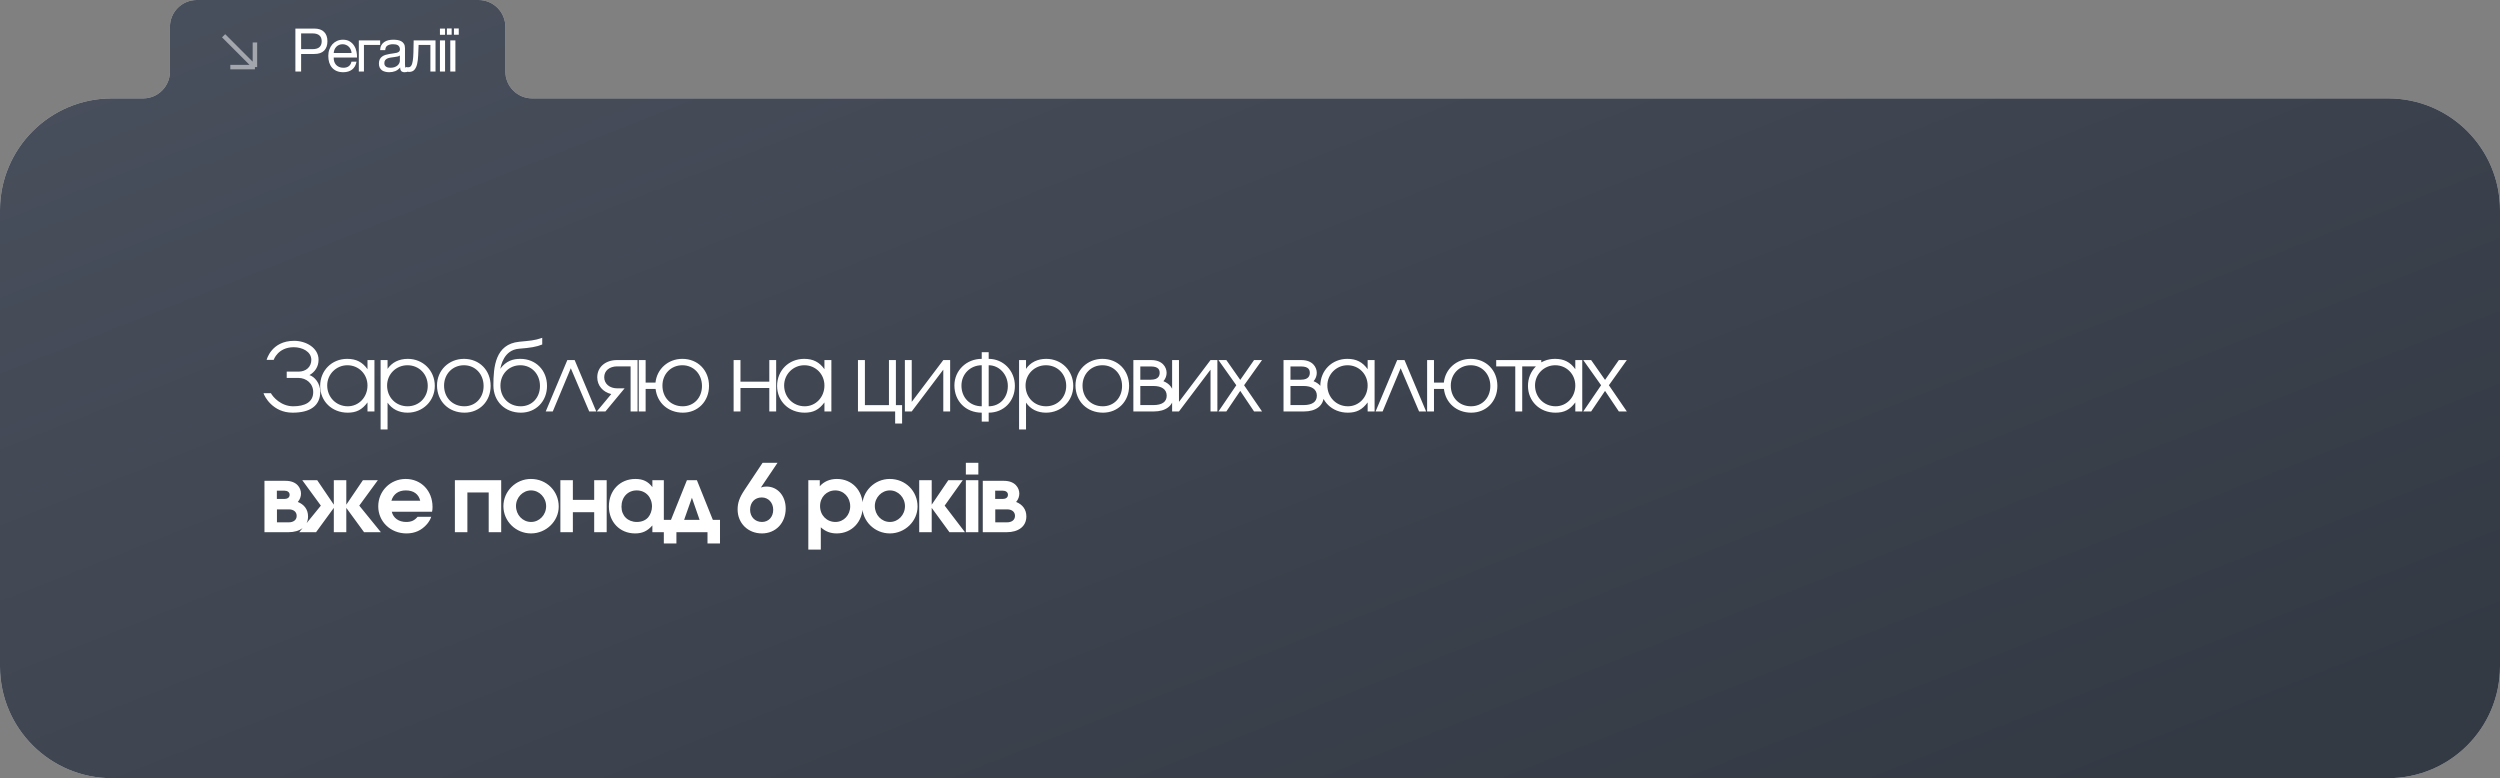
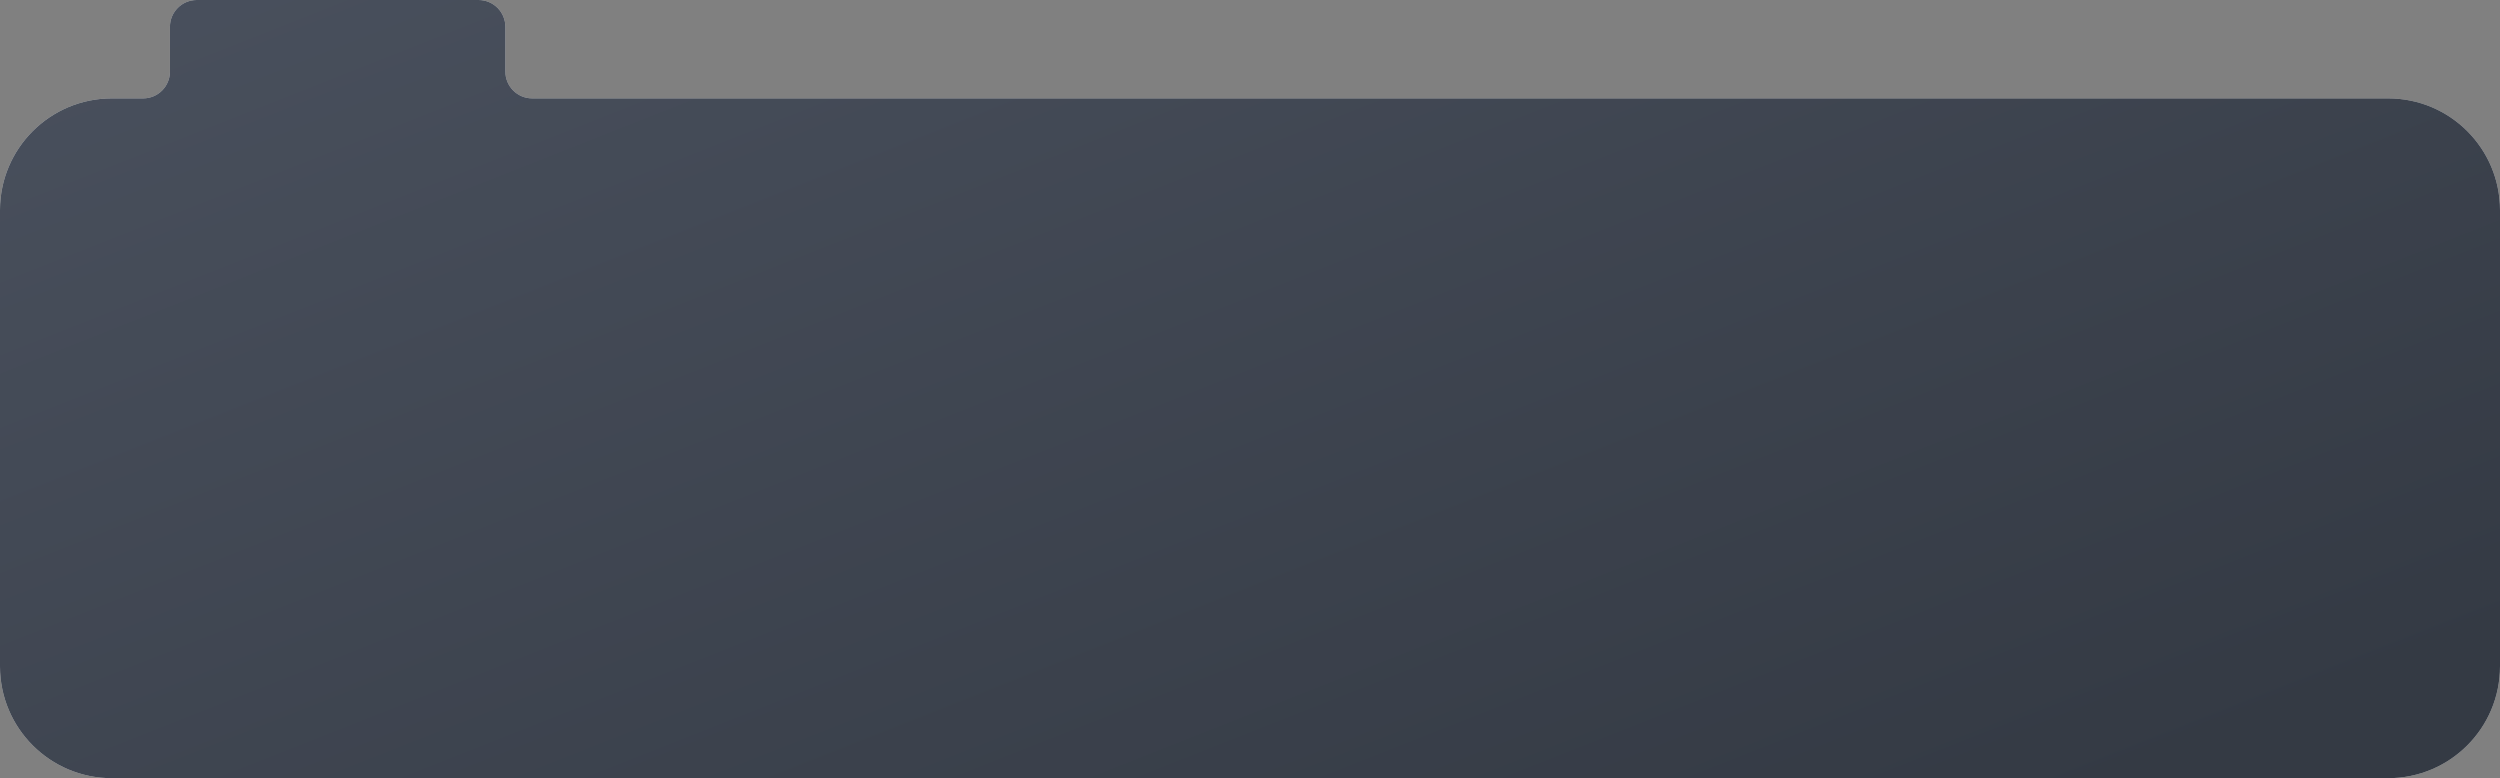
<svg xmlns="http://www.w3.org/2000/svg" width="559" height="174" viewBox="0 0 559 174" fill="none">
  <rect x="0" y="0" width="559" height="174" fill="#808080" stroke="none" />
  <path fill-rule="evenodd" clip-rule="evenodd" d="M113 6C113 2.686 110.314 0 107 0H44C40.686 0 38 2.686 38 6V16C38 19.314 35.314 22 32 22H25C11.193 22 0 33.193 0 47V149C0 162.807 11.193 174 25 174H534C547.807 174 559 162.807 559 149V47C559 33.193 547.807 22 534 22H119C115.686 22 113 19.314 113 16V6Z" fill="#D9D9D9" />
  <path fill-rule="evenodd" clip-rule="evenodd" d="M113 6C113 2.686 110.314 0 107 0H44C40.686 0 38 2.686 38 6V16C38 19.314 35.314 22 32 22H25C11.193 22 0 33.193 0 47V149C0 162.807 11.193 174 25 174H534C547.807 174 559 162.807 559 149V47C559 33.193 547.807 22 534 22H119C115.686 22 113 19.314 113 16V6Z" fill="url(#paint0_linear_2049_83)" />
-   <path d="M71.608 87.59C71.608 90.74 69.34 92.273 65.434 92.273C60.982 92.273 59.134 88.64 58.924 87.926H60.583C61.024 88.766 62.83 90.845 65.56 90.845C68.08 90.845 70.033 89.984 70.033 87.674C70.033 85.742 68.479 84.503 66.715 84.503H64.111V83.096H66.757C68.458 83.096 69.613 82.004 69.613 80.471C69.613 78.602 67.576 77.636 65.686 77.636C62.116 77.636 61.192 80.471 61.192 80.471H59.617C59.617 80.471 60.646 76.208 65.77 76.208C68.458 76.208 71.23 77.804 71.23 80.45C71.23 82.046 70.369 83.201 69.193 83.873C70.306 84.209 71.608 85.658 71.608 87.59ZM83.726 92H82.172V89.984C80.954 91.622 79.694 92.273 77.741 92.273C74.213 92.273 71.588 89.711 71.588 86.288C71.588 82.844 74.192 80.24 77.636 80.24C79.631 80.24 81.038 80.954 82.172 82.55V80.513H83.726V92ZM82.172 86.204C82.172 83.642 80.198 81.668 77.678 81.668C75.179 81.668 73.163 83.684 73.163 86.183C73.163 88.808 75.158 90.845 77.762 90.845C80.24 90.845 82.172 88.808 82.172 86.204ZM97.221 86.288C97.221 89.648 94.554 92.273 91.131 92.273C89.22 92.273 87.666 91.496 86.658 90.026V96.032H85.104V80.513H86.658V82.487C87.624 81.038 89.22 80.24 91.173 80.24C94.596 80.24 97.221 82.865 97.221 86.288ZM95.646 86.288C95.646 83.642 93.693 81.668 91.11 81.668C88.569 81.668 86.553 83.663 86.553 86.204C86.553 88.85 88.506 90.845 91.131 90.845C93.693 90.845 95.646 88.871 95.646 86.288ZM109.708 86.288C109.708 89.732 107.23 92.273 103.87 92.273C100.3 92.273 97.717 89.711 97.717 86.183C97.717 82.823 100.342 80.24 103.744 80.24C107.188 80.24 109.708 82.781 109.708 86.288ZM108.133 86.309C108.133 83.642 106.264 81.668 103.744 81.668C101.203 81.668 99.292 83.621 99.292 86.225C99.292 88.913 101.182 90.845 103.828 90.845C106.327 90.845 108.133 88.934 108.133 86.309ZM122.314 86.288C122.314 89.732 119.836 92.273 116.476 92.273C112.906 92.273 110.323 89.732 110.323 86.183C110.323 81.983 110.764 76.964 116.077 76.418C118.534 76.166 119.458 76.166 121.243 75.536V77.027C120.004 77.552 118.555 77.783 116.077 77.972C112.591 78.245 112.024 81.857 111.856 82.466C113.179 80.66 114.754 80.24 116.35 80.24C119.794 80.24 122.314 82.781 122.314 86.288ZM120.739 86.309C120.739 83.642 118.87 81.668 116.35 81.668C113.809 81.668 111.898 83.621 111.898 86.225C111.898 88.913 113.788 90.845 116.434 90.845C118.933 90.845 120.739 88.934 120.739 86.309ZM133.323 92H131.748L127.632 82.34L123.6 92H122.025L126.855 80.513H128.493L133.323 92ZM142.557 92H141.003V81.92H137.958C136.278 81.941 135.102 82.886 135.102 84.356C135.102 85.826 136.32 86.834 138.021 86.834H139.659L135.375 92H133.443L136.677 88.115C134.808 87.653 133.548 86.246 133.548 84.356C133.548 82.046 135.417 80.513 137.937 80.513H142.557V92ZM158.537 86.288C158.537 89.732 156.059 92.273 152.699 92.273C149.402 92.273 146.945 90.089 146.588 86.96H144.362V92H142.829V80.513H144.362V85.553H146.567C146.882 82.508 149.381 80.24 152.573 80.24C156.017 80.24 158.537 82.781 158.537 86.288ZM156.962 86.309C156.962 83.642 155.093 81.668 152.573 81.668C150.032 81.668 148.121 83.621 148.121 86.225C148.121 88.913 150.011 90.845 152.657 90.845C155.156 90.845 156.962 88.934 156.962 86.309ZM173.55 92H172.017V86.75H165.57V92H164.037V80.513H165.57V85.343H172.017V80.513H173.55V92ZM185.897 92H184.343V89.984C183.125 91.622 181.865 92.273 179.912 92.273C176.384 92.273 173.759 89.711 173.759 86.288C173.759 82.844 176.363 80.24 179.807 80.24C181.802 80.24 183.209 80.954 184.343 82.55V80.513H185.897V92ZM184.343 86.204C184.343 83.642 182.369 81.668 179.849 81.668C177.35 81.668 175.334 83.684 175.334 86.183C175.334 88.808 177.329 90.845 179.933 90.845C182.411 90.845 184.343 88.808 184.343 86.204ZM201.709 94.709H200.155V92H191.839V80.513H193.393V90.593H198.769V80.513H200.323V90.593H201.709V94.709ZM212.452 92H210.919V82.655L203.863 92H202.33V80.513H203.863V89.858L210.919 80.513H212.452V92ZM226.929 86.288C226.929 89.732 224.43 92.273 221.07 92.273V94.268H219.516V92.273C215.946 92.273 213.405 89.711 213.405 86.183C213.405 82.823 216.114 80.24 219.516 80.24V78.749H221.07V80.24C224.346 80.24 226.929 82.886 226.929 86.288ZM219.516 90.845V81.668C216.975 81.668 214.98 83.621 214.98 86.225C214.98 88.913 216.891 90.845 219.516 90.845ZM225.354 86.309C225.354 83.747 223.443 81.668 221.07 81.668V90.845C223.569 90.845 225.354 88.913 225.354 86.309ZM239.981 86.288C239.981 89.648 237.314 92.273 233.891 92.273C231.98 92.273 230.426 91.496 229.418 90.026V96.032H227.864V80.513H229.418V82.487C230.384 81.038 231.98 80.24 233.933 80.24C237.356 80.24 239.981 82.865 239.981 86.288ZM238.406 86.288C238.406 83.642 236.453 81.668 233.87 81.668C231.329 81.668 229.313 83.663 229.313 86.204C229.313 88.85 231.266 90.845 233.891 90.845C236.453 90.845 238.406 88.871 238.406 86.288ZM252.469 86.288C252.469 89.732 249.991 92.273 246.631 92.273C243.061 92.273 240.478 89.711 240.478 86.183C240.478 82.823 243.103 80.24 246.505 80.24C249.949 80.24 252.469 82.781 252.469 86.288ZM250.894 86.309C250.894 83.642 249.025 81.668 246.505 81.668C243.964 81.668 242.053 83.621 242.053 86.225C242.053 88.913 243.943 90.845 246.589 90.845C249.088 90.845 250.894 88.934 250.894 86.309ZM259.3 83.369C259.3 82.739 259.069 81.962 257.389 81.941H254.974V84.902H257.326C259.027 84.902 259.3 83.999 259.3 83.369ZM260.875 88.472C260.875 87.002 259.657 86.309 257.956 86.309H254.974V90.572H258.019C259.699 90.551 260.875 89.942 260.875 88.472ZM262.429 88.472C262.429 90.782 260.56 92 258.04 92H253.42V80.513H257.41C259.93 80.513 260.854 82.109 260.854 83.369C260.854 83.978 260.644 84.671 260.14 85.238C261.526 85.784 262.429 86.876 262.429 88.472ZM272.207 92H270.674V82.655L263.618 92H262.085V80.513H263.618V89.858L270.674 80.513H272.207V92ZM282.191 92H280.406L277.319 87.401L274.211 92H272.447L276.437 86.141L272.447 80.513H274.211L277.319 84.944L280.406 80.513H282.191L278.18 86.141L282.191 92ZM292.876 83.369C292.876 82.739 292.645 81.962 290.965 81.941H288.55V84.902H290.902C292.603 84.902 292.876 83.999 292.876 83.369ZM294.451 88.472C294.451 87.002 293.233 86.309 291.532 86.309H288.55V90.572H291.595C293.275 90.551 294.451 89.942 294.451 88.472ZM296.005 88.472C296.005 90.782 294.136 92 291.616 92H286.996V80.513H290.986C293.506 80.513 294.43 82.109 294.43 83.369C294.43 83.978 294.22 84.671 293.716 85.238C295.102 85.784 296.005 86.876 296.005 88.472ZM307.359 92H305.805V89.984C304.587 91.622 303.327 92.273 301.374 92.273C297.846 92.273 295.221 89.711 295.221 86.288C295.221 82.844 297.825 80.24 301.269 80.24C303.264 80.24 304.671 80.954 305.805 82.55V80.513H307.359V92ZM305.805 86.204C305.805 83.642 303.831 81.668 301.311 81.668C298.812 81.668 296.796 83.684 296.796 86.183C296.796 88.808 298.791 90.845 301.395 90.845C303.873 90.845 305.805 88.808 305.805 86.204ZM318.88 92H317.305L313.189 82.34L309.157 92H307.582L312.412 80.513H314.05L318.88 92ZM334.812 86.288C334.812 89.732 332.334 92.273 328.974 92.273C325.677 92.273 323.22 90.089 322.863 86.96H320.637V92H319.104V80.513H320.637V85.553H322.842C323.157 82.508 325.656 80.24 328.848 80.24C332.292 80.24 334.812 82.781 334.812 86.288ZM333.237 86.309C333.237 83.642 331.368 81.668 328.848 81.668C326.307 81.668 324.396 83.621 324.396 86.225C324.396 88.913 326.286 90.845 328.932 90.845C331.431 90.845 333.237 88.934 333.237 86.309ZM344.631 81.92H340.368V92H338.814V81.92H334.551V80.513H344.631V81.92ZM353.793 92H352.239V89.984C351.021 91.622 349.761 92.273 347.808 92.273C344.28 92.273 341.655 89.711 341.655 86.288C341.655 82.844 344.259 80.24 347.703 80.24C349.698 80.24 351.105 80.954 352.239 82.55V80.513H353.793V92ZM352.239 86.204C352.239 83.642 350.265 81.668 347.745 81.668C345.246 81.668 343.23 83.684 343.23 86.183C343.23 88.808 345.225 90.845 347.829 90.845C350.307 90.845 352.239 88.808 352.239 86.204ZM363.76 92H361.975L358.888 87.401L355.78 92H354.016L358.006 86.141L354.016 80.513H355.78L358.888 84.944L361.975 80.513H363.76L359.749 86.141L363.76 92ZM64.762 110.642C64.762 110.033 64.258 109.718 63.607 109.718H61.906V111.566H63.607C64.258 111.566 64.762 111.251 64.762 110.642ZM66.337 115.346C66.337 114.422 65.602 113.897 64.615 113.897H61.927V116.795H64.552C65.581 116.795 66.337 116.291 66.337 115.346ZM68.878 115.472C68.878 117.782 67.009 119 64.489 119H59.134V107.513H63.859C66.379 107.513 67.303 109.109 67.303 110.369C67.303 110.978 67.093 111.671 66.589 112.238C67.975 112.784 68.878 113.876 68.878 115.472ZM85.162 119H81.403L77.434 113.561V119H74.641V113.561L70.672 119H66.913L71.743 113.057L67.585 107.366H70.924L74.641 112.847V107.366H77.434V112.847L81.151 107.366H84.49L80.332 113.057L85.162 119ZM96.713 113.351C96.713 113.771 96.692 114.023 96.608 114.422H87.599C87.935 115.829 89.153 116.711 90.812 116.711C91.967 116.711 92.66 116.396 93.374 115.556H96.419C96.23 116.144 95.936 116.627 95.495 117.173C94.277 118.58 92.786 119.273 90.875 119.273C87.326 119.273 84.575 116.627 84.575 113.225C84.575 109.802 87.284 107.093 90.707 107.093C94.172 107.093 96.713 109.739 96.713 113.351ZM93.962 111.965C93.605 110.474 92.471 109.655 90.749 109.655C89.09 109.655 87.956 110.474 87.515 111.965H93.962ZM112.066 119H109.273V110.117H104.506V119H101.713V107.366H112.066V119ZM124.93 113.267C124.93 116.543 122.116 119.273 118.735 119.273C115.333 119.273 112.561 116.543 112.561 113.183C112.561 109.844 115.333 107.093 118.714 107.093C122.221 107.093 124.93 109.802 124.93 113.267ZM122.116 113.183C122.116 111.251 120.604 109.655 118.735 109.655C116.908 109.655 115.375 111.23 115.375 113.141C115.375 115.136 116.866 116.711 118.756 116.711C120.604 116.711 122.116 115.136 122.116 113.183ZM135.653 119H132.86V114.527H128.093V119H125.3V107.366H128.093V111.776H132.86V107.366H135.653V119ZM148.433 119H145.871V117.488C144.758 118.748 143.645 119.273 142.007 119.273C138.605 119.273 136.148 116.732 136.148 113.225C136.148 109.676 138.626 107.093 142.07 107.093C143.75 107.093 144.905 107.639 145.871 108.92V107.366H148.433V119ZM145.787 113.267C145.787 111.146 144.359 109.655 142.364 109.655C140.369 109.655 138.962 111.167 138.962 113.288C138.962 115.325 140.369 116.711 142.406 116.711C143.477 116.711 144.38 116.333 144.947 115.661C145.451 115.073 145.787 114.107 145.787 113.267ZM156.433 116.249L154.711 111.293L152.968 116.249H156.433ZM160.99 121.52H158.197V119H151.246V121.52H148.432V116.249H150.028L153.598 107.366H155.824L159.394 116.249H160.99V121.52ZM175.682 113.708C175.682 116.942 173.456 119.273 170.369 119.273C167.24 119.273 164.93 116.984 164.93 113.918C164.93 112.427 165.35 111.251 166.463 109.571L170.516 103.481H173.855L170.138 109.004C170.642 108.836 170.915 108.794 171.398 108.794C173.876 108.794 175.682 110.873 175.682 113.708ZM172.889 113.981C172.889 112.385 171.797 111.23 170.327 111.23C168.773 111.23 167.723 112.343 167.723 113.981C167.723 115.577 168.836 116.711 170.369 116.711C171.86 116.711 172.889 115.598 172.889 113.981ZM192.92 113.141C192.92 116.669 190.463 119.273 187.103 119.273C185.675 119.273 184.583 118.853 183.533 117.908V122.885H180.74V107.366H183.302V108.731C184.205 107.681 185.549 107.093 187.124 107.093C190.484 107.093 192.92 109.634 192.92 113.141ZM190.106 113.204C190.106 111.188 188.657 109.655 186.767 109.655C184.835 109.655 183.365 111.167 183.365 113.162C183.365 115.199 184.835 116.711 186.809 116.711C188.657 116.711 190.106 115.178 190.106 113.204ZM205.167 113.267C205.167 116.543 202.353 119.273 198.972 119.273C195.57 119.273 192.798 116.543 192.798 113.183C192.798 109.844 195.57 107.093 198.951 107.093C202.458 107.093 205.167 109.802 205.167 113.267ZM202.353 113.183C202.353 111.251 200.841 109.655 198.972 109.655C197.145 109.655 195.612 111.23 195.612 113.141C195.612 115.136 197.103 116.711 198.993 116.711C200.841 116.711 202.353 115.136 202.353 113.183ZM215.763 119H212.298L208.329 113.561V119H205.536V107.366H208.329V112.847L212.046 107.366H215.28L211.227 113.057L215.763 119ZM218.758 119H215.965V107.366H218.758V119ZM218.758 106.106H215.965V103.481H218.758V106.106ZM225.378 110.642C225.378 110.033 224.874 109.718 224.223 109.718H222.522V111.566H224.223C224.874 111.566 225.378 111.251 225.378 110.642ZM226.953 115.346C226.953 114.422 226.218 113.897 225.231 113.897H222.543V116.795H225.168C226.197 116.795 226.953 116.291 226.953 115.346ZM229.494 115.472C229.494 117.782 227.625 119 225.105 119H219.75V107.513H224.475C226.995 107.513 227.919 109.109 227.919 110.369C227.919 110.978 227.709 111.671 227.205 112.238C228.591 112.784 229.494 113.876 229.494 115.472Z" fill="white" />
-   <path opacity="0.5" d="M50 8L57 15M57 15V9.5M57 15H51.5" stroke="white" />
-   <path d="M66.05 6.388H70.263C71.242 6.388 71.978 6.64 72.471 7.142C72.965 7.636 73.212 8.331 73.212 9.229C73.212 10.126 72.965 10.826 72.471 11.329C71.978 11.822 71.242 12.069 70.263 12.069H67.329V16H66.05V6.388ZM69.833 10.992C70.56 10.992 71.089 10.844 71.421 10.548C71.762 10.243 71.933 9.803 71.933 9.229C71.933 8.654 71.762 8.219 71.421 7.923C71.089 7.618 70.56 7.465 69.833 7.465H67.329V10.992H69.833ZM76.744 16.148C76.188 16.148 75.699 16.058 75.277 15.879C74.864 15.699 74.519 15.448 74.24 15.125C73.962 14.802 73.751 14.416 73.608 13.967C73.473 13.519 73.406 13.03 73.406 12.5C73.406 11.979 73.487 11.499 73.648 11.06C73.81 10.611 74.034 10.225 74.321 9.902C74.617 9.579 74.963 9.328 75.358 9.148C75.762 8.969 76.201 8.879 76.677 8.879C77.296 8.879 77.808 9.009 78.212 9.269C78.624 9.521 78.952 9.844 79.194 10.239C79.446 10.633 79.616 11.064 79.706 11.531C79.805 11.997 79.845 12.442 79.827 12.864H74.617C74.609 13.169 74.644 13.46 74.725 13.739C74.806 14.008 74.936 14.25 75.115 14.465C75.295 14.672 75.524 14.838 75.802 14.963C76.08 15.089 76.408 15.152 76.785 15.152C77.269 15.152 77.664 15.04 77.969 14.815C78.284 14.591 78.49 14.25 78.589 13.792H79.719C79.567 14.582 79.23 15.174 78.71 15.569C78.189 15.955 77.534 16.148 76.744 16.148ZM78.615 11.854C78.598 11.585 78.535 11.329 78.427 11.086C78.328 10.844 78.189 10.638 78.01 10.467C77.839 10.288 77.633 10.149 77.391 10.05C77.157 9.942 76.897 9.888 76.61 9.888C76.314 9.888 76.044 9.942 75.802 10.05C75.569 10.149 75.367 10.288 75.196 10.467C75.026 10.647 74.891 10.858 74.792 11.1C74.694 11.333 74.635 11.585 74.617 11.854H78.615ZM80.232 9.04H84.998V10.05H81.377V16H80.232V9.04ZM87.028 16.148C86.714 16.148 86.418 16.112 86.14 16.04C85.862 15.978 85.615 15.87 85.399 15.717C85.193 15.556 85.027 15.354 84.901 15.111C84.784 14.86 84.726 14.56 84.726 14.21C84.726 13.815 84.793 13.492 84.928 13.24C85.063 12.989 85.238 12.787 85.453 12.635C85.677 12.473 85.929 12.352 86.207 12.271C86.494 12.19 86.786 12.123 87.082 12.069C87.396 12.006 87.692 11.961 87.97 11.935C88.258 11.899 88.509 11.854 88.724 11.8C88.94 11.737 89.11 11.652 89.236 11.544C89.362 11.428 89.424 11.261 89.424 11.046C89.424 10.795 89.375 10.593 89.276 10.44C89.186 10.288 89.065 10.171 88.913 10.09C88.769 10.01 88.603 9.956 88.415 9.929C88.235 9.902 88.056 9.888 87.876 9.888C87.392 9.888 86.988 9.983 86.665 10.171C86.342 10.351 86.167 10.696 86.14 11.208H84.995C85.013 10.777 85.103 10.414 85.265 10.117C85.426 9.821 85.642 9.583 85.911 9.404C86.18 9.215 86.485 9.081 86.826 9C87.176 8.919 87.549 8.879 87.944 8.879C88.258 8.879 88.567 8.901 88.872 8.946C89.186 8.991 89.469 9.085 89.72 9.229C89.972 9.363 90.174 9.556 90.326 9.808C90.479 10.059 90.555 10.386 90.555 10.79V14.371C90.555 14.64 90.569 14.838 90.595 14.963C90.631 15.089 90.739 15.152 90.918 15.152C90.999 15.152 91.116 15.13 91.269 15.085V15.973C91.071 16.09 90.797 16.148 90.447 16.148C90.151 16.148 89.913 16.067 89.734 15.906C89.563 15.735 89.478 15.461 89.478 15.085C89.164 15.461 88.796 15.735 88.374 15.906C87.962 16.067 87.513 16.148 87.028 16.148ZM87.284 15.152C87.661 15.152 87.984 15.103 88.253 15.004C88.522 14.896 88.742 14.766 88.913 14.614C89.083 14.452 89.209 14.281 89.29 14.102C89.37 13.914 89.411 13.739 89.411 13.577V12.406C89.267 12.522 89.079 12.603 88.845 12.648C88.612 12.693 88.365 12.733 88.105 12.769C87.854 12.805 87.598 12.841 87.338 12.877C87.078 12.913 86.844 12.976 86.638 13.065C86.431 13.155 86.261 13.285 86.126 13.456C86.001 13.617 85.938 13.842 85.938 14.129C85.938 14.317 85.974 14.479 86.045 14.614C86.126 14.739 86.225 14.842 86.342 14.923C86.467 15.004 86.611 15.062 86.772 15.098C86.934 15.134 87.104 15.152 87.284 15.152ZM91.472 16.081C91.355 16.081 91.234 16.067 91.108 16.04C90.983 16.022 90.88 16.005 90.799 15.986V14.977C90.889 15.004 90.969 15.022 91.041 15.031C91.122 15.04 91.198 15.044 91.27 15.044C91.566 15.044 91.79 14.928 91.943 14.694C92.105 14.461 92.221 14.102 92.293 13.617C92.374 13.133 92.423 12.514 92.441 11.76C92.459 10.997 92.477 10.09 92.495 9.04H97.382V16H96.237V10.05H93.599C93.572 10.867 93.54 11.643 93.505 12.379C93.478 13.106 93.401 13.743 93.276 14.29C93.15 14.838 92.948 15.273 92.67 15.596C92.392 15.919 91.992 16.081 91.472 16.081ZM98.371 9.04H99.515V16H98.371V9.04ZM98.371 6.388H99.515V7.788H98.371V6.388ZM100.991 6.362V7.762H99.928V6.362H100.991ZM102.58 6.362V7.762H101.503V6.362H102.58ZM100.682 9.04H101.826V16H100.682V9.04Z" fill="white" />
  <defs>
    <linearGradient id="paint0_linear_2049_83" x1="-78.174" y1="21.126" x2="49.531" y2="344.005" gradientUnits="userSpaceOnUse">
      <stop stop-color="#4A515E" />
      <stop offset="1" stop-color="#343A44" />
    </linearGradient>
  </defs>
</svg>